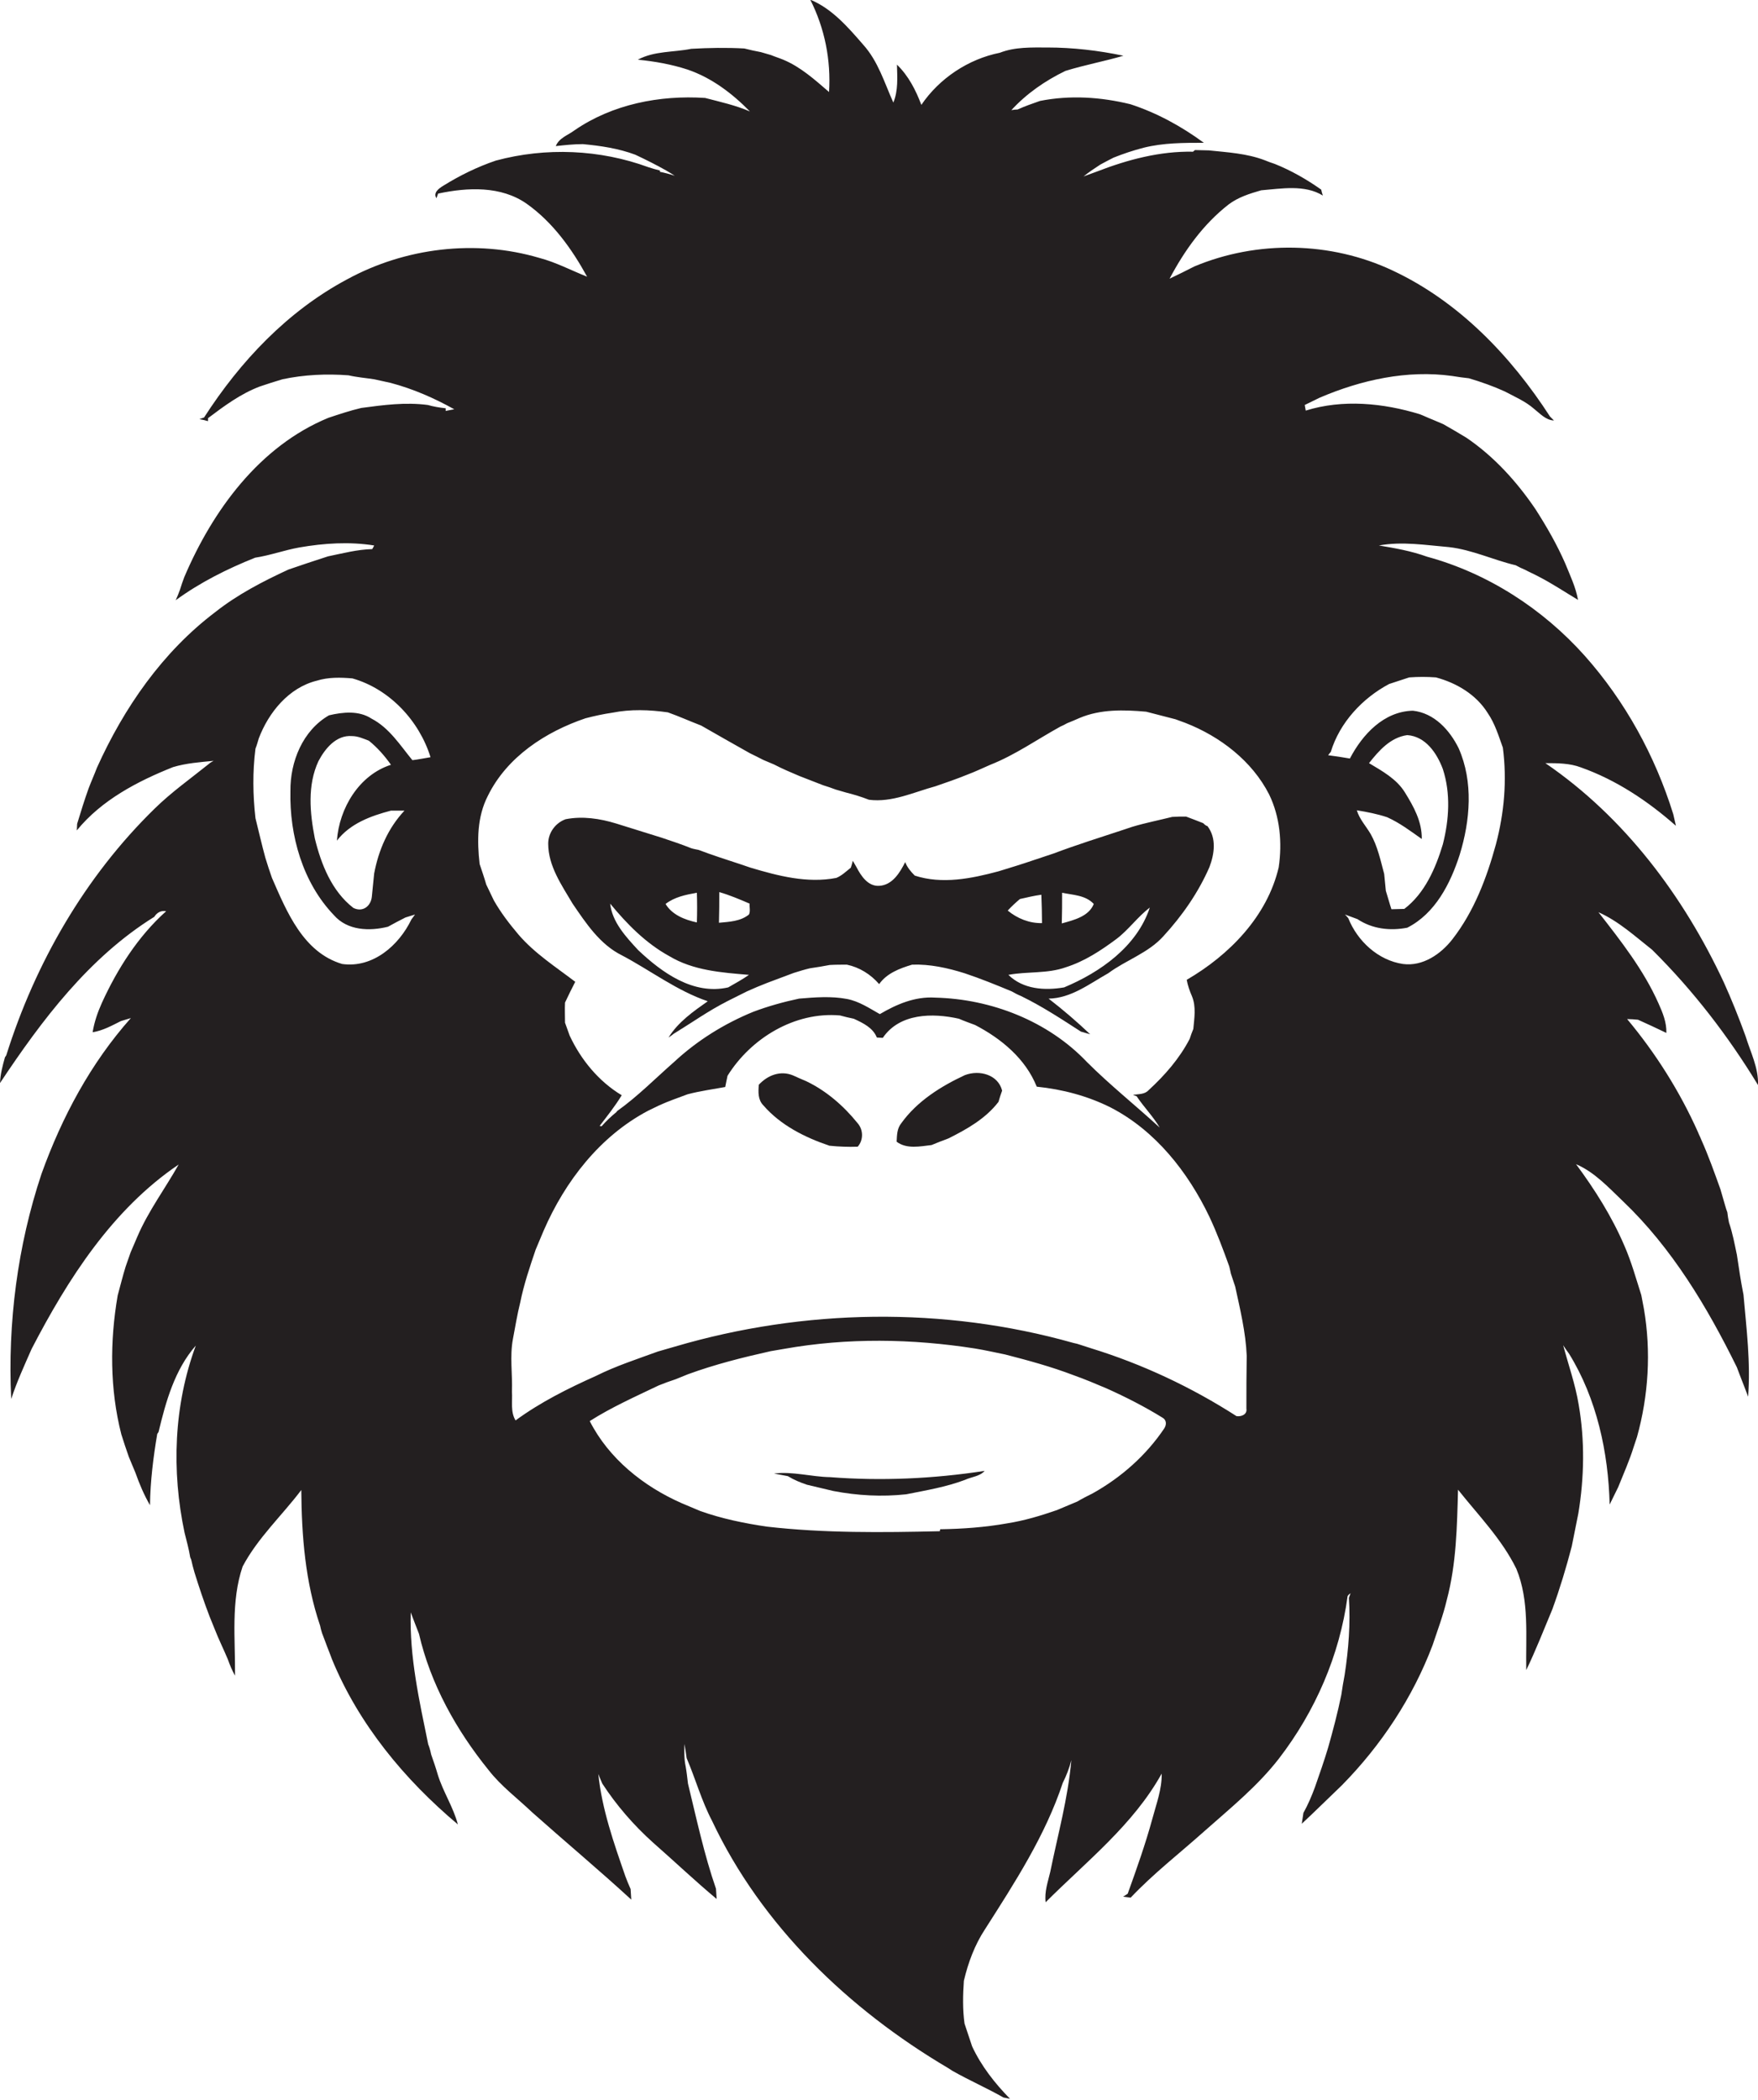
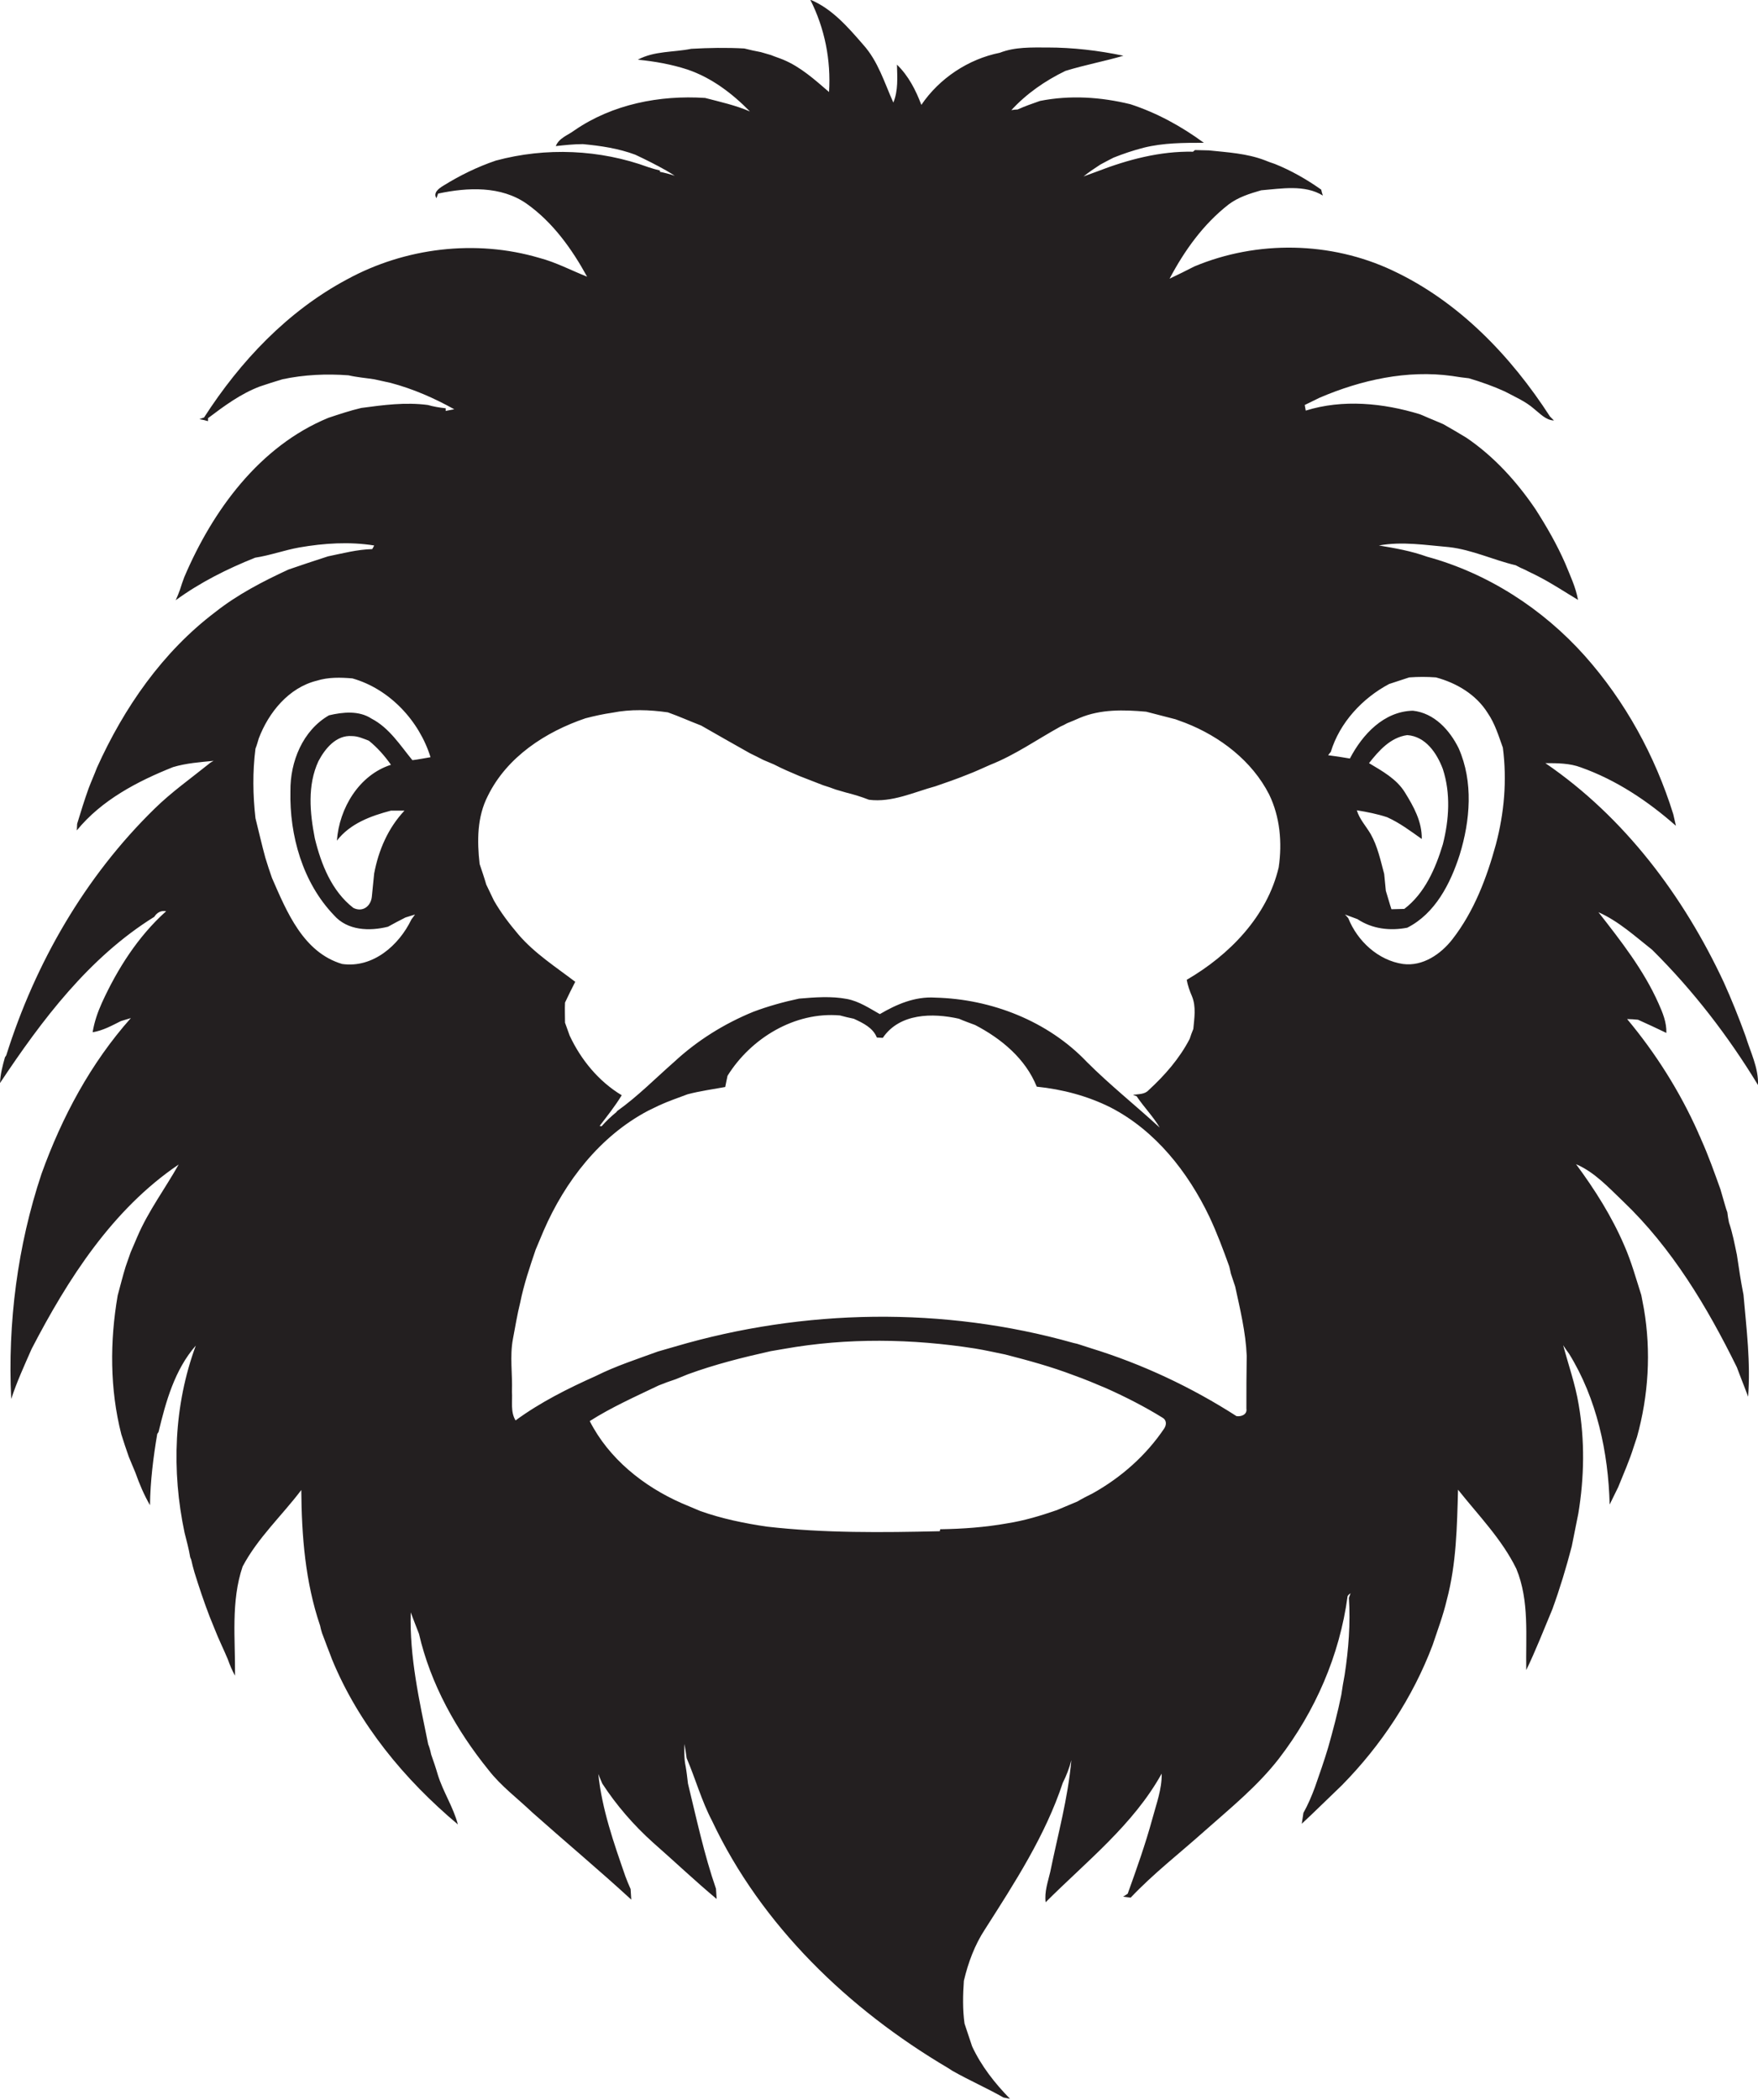
<svg xmlns="http://www.w3.org/2000/svg" version="1.1" id="Layer_1" x="0px" y="0px" viewBox="0 0 533.3 636.7" enable-background="new 0 0 533.3 636.7" xml:space="preserve">
  <g>
    <path fill="#231F20" d="M533.3,329c0.2-5.2-2.3-10-3.8-14.9c-2-5.5-4.2-11-6.6-16.3c-12.2-26.1-30.1-50-54.1-66.4   c3.6,0,7.4,0,10.8,1.3c10.7,3.8,20.3,10.2,28.8,17.7c-0.3-1.2-0.5-2.3-0.8-3.5c-5.5-17.7-14.6-34.3-26.9-48.1   c-12.7-14.2-29.4-25-47.8-30c-4.7-1.7-9.7-2.6-14.6-3.4c7.1-1.3,14.2-0.1,21.3,0.5c7,0.8,13.4,3.9,20.2,5.5c0.9,0.5,1.9,1,2.9,1.4   c1.3,0.7,2.7,1.3,4,2c4.1,2.1,8,4.7,12,7.1c-0.7-3.9-2.4-7.4-3.9-11.1c-2.5-5.7-5.6-11.1-9-16.4c-5.7-8.4-12.6-16-21-21.7   c-2.3-1.4-4.7-2.8-7-4.1c-1.1-0.5-2.2-0.9-3.3-1.4c-1.3-0.5-2.5-1.1-3.8-1.6c-11.1-3.4-23.4-4.6-34.6-1.1c-0.1-0.4-0.2-1.3-0.3-1.7   c1.5-0.7,3-1.5,4.5-2.2c12.6-5.4,26.6-8.5,40.2-6.6c1.7,0.3,3.4,0.5,5.1,0.7c3.7,1.1,7.4,2.4,10.9,4c3,1.6,6.3,3,8.9,5.3   c1.8,1.4,3.5,3.4,6,3.5c-0.3-0.3-0.9-0.9-1.2-1.2c-11.9-18.4-27.7-34.9-47.8-44.3c-18.7-8.8-41-9.2-60.1-1.2   c-2.5,1.3-5,2.5-7.5,3.7c4.5-8.5,10.2-16.5,17.9-22.5c2.9-2.2,6.4-3.3,9.9-4.3c6.1-0.5,13.2-1.8,18.7,1.6c-0.2-0.6-0.4-1.2-0.5-1.8   c-4.4-3.1-9.1-5.8-14.1-7.8c-1-0.3-2-0.7-3-1.1c-5.5-2.1-11.3-2.4-17-3c-1.4,0-2.8-0.1-4.2-0.1l-0.6,0.5c-10-0.2-19.8,2.4-29.1,6   c-1.4,0.5-2.7,1-4.1,1.5c1.6-1.3,3.4-2.5,5.1-3.6c1.3-0.7,2.6-1.4,4-2.1c3-1.2,6-2.2,9.1-3c6-1.5,12.1-1.5,18.3-1.5   c-6.8-5-14.3-9.1-22.3-11.7c-9-2.2-18.3-2.8-27.4-1c-2.3,0.8-4.6,1.6-6.8,2.6c-0.5,0-1.4,0.1-1.9,0.2c4.6-5,10.2-8.9,16.4-11.9   c5.8-1.8,11.8-2.9,17.6-4.6c-7.6-1.6-15.4-2.5-23.1-2.5c-4.8,0-9.8-0.2-14.4,1.6c-9.5,1.9-18.3,7.7-23.8,15.8   c-1.7-4.5-3.9-8.8-7.4-12.2c0.1,3.9,0.4,7.9-1.1,11.5c-2.7-6-4.6-12.5-9.1-17.5c-4.6-5.3-9.5-11-16.1-13.7c4.4,8.7,6.3,18.3,5.7,28   c-4.3-3.7-8.6-7.6-13.9-9.8c-1.2-0.5-2.5-0.9-3.7-1.4c-1-0.3-2.1-0.6-3.1-0.9c-1.7-0.3-3.4-0.7-5-1.1c-5.4-0.3-10.8-0.2-16.1,0.1   c-5.4,1.1-11.2,0.6-16.2,3.3c5.1,0.5,10.2,1.4,15.1,3c7.3,2.5,13.5,7.2,18.9,12.7c-4.4-1.9-9-2.9-13.6-4.1   c-13.8-0.9-28.1,1.9-39.6,9.8c-2,1.5-4.7,2.3-5.7,4.8c2.7-0.3,5.5-0.6,8.2-0.6c5.4,0.5,10.8,1.3,15.9,3.2c3.2,1.5,6.4,3.1,9.4,4.8   c0.9,0.5,1.8,1.1,2.6,1.6c-1.5-0.5-3-0.9-4.5-1.2l0-0.4c-1.2-0.3-2.3-0.6-3.5-1c-14.7-5.4-31.1-6.1-46.3-2   c-5.6,1.9-10.9,4.5-15.9,7.6c-1.3,0.8-3.2,2.1-2.1,3.8l0.5-1.4c8.9-1.9,19.1-2.4,26.9,3.1c7.9,5.6,13.7,13.7,18.3,22.1   c-4.8-1.9-9.5-4.4-14.5-5.7c-19.3-5.7-40.7-3.1-58.3,6.5c-18,9.6-32.4,24.8-43.4,41.9c-0.4,0.1-1.1,0.4-1.4,0.5   c0.7,0.1,2,0.4,2.6,0.6l0-0.9c4.9-3.7,9.9-7.4,15.7-9.6c2.3-0.8,4.6-1.5,6.9-2.2c6.6-1.4,13.3-1.7,20-1.2c2.6,0.6,5.2,0.8,7.8,1.2   c1.7,0.4,3.3,0.7,5,1.1c6.8,1.8,13.2,4.6,19.3,8c-0.9,0.2-1.8,0.3-2.6,0.5l0-0.8c-1.8-0.2-3.7-0.5-5.4-1c-6.8-0.9-13.5,0-20.2,0.9   c-3.4,0.8-6.7,1.9-10,3c-20.9,8.6-35.1,28.1-43.7,48.3c-0.5,1.3-0.9,2.5-1.3,3.8c-0.4,1.1-0.8,2.1-1.3,3.2   c7.4-5.4,15.6-9.5,24.1-12.9c4.6-0.7,8.9-2.3,13.4-3.1c7.5-1.3,15.2-1.8,22.7-0.6c-0.1,0.3-0.4,0.8-0.6,1.1   c-4.5,0.1-9,1.3-13.4,2.2c-4,1.3-8,2.6-12,4c-7.8,3.6-15.5,7.6-22.2,12.9c-16,12.1-27.7,29-35.9,47.2c-0.8,2.1-1.7,4.1-2.5,6.2   c-1.3,3.6-2.4,7.2-3.5,10.8c0,0.5-0.1,1.5-0.1,2c7.5-9.2,18.4-14.9,29.2-19.2c4-1.2,8.2-1.5,12.3-1.9c-0.4,0.2-1.1,0.6-1.4,0.9   c-5.6,4.5-11.4,8.6-16.5,13.6C25.8,265.8,10.7,292,1.9,320l-0.4,0.6c-0.7,2.5-1.4,5.1-1.5,7.8c12.7-19.1,27-38.1,46.8-50.4   c0.8-1.3,2.1-2,3.6-1.7c-8.5,7.6-14.8,17.5-19.5,27.8c-1.3,2.9-2.3,5.8-2.8,8.9c3.1-0.5,5.8-2,8.6-3.4c1-0.3,2-0.6,3-0.9   c-12.2,13.7-20.9,30-27.1,47.2c-7.3,21.9-10.3,45.2-9.2,68.3c1.7-5.2,4-10.2,6.2-15.2c11-21.2,24.5-42.3,44.6-55.9   c-4.1,7.3-9.2,14.1-12.5,21.8c-0.7,1.6-1.4,3.3-2.1,4.9c-0.5,1.4-1,2.9-1.5,4.3c-0.9,2.9-1.6,5.8-2.4,8.7   c-2.4,13.9-2.4,28.4,1.1,42.1c0.7,2.3,1.5,4.6,2.3,6.9c0.7,1.6,1.3,3.2,2,4.8c1.2,3.4,2.6,6.7,4.4,9.8c0.1-7.3,1-14.5,2.2-21.6   l0.4-0.6c2.2-9.2,4.9-18.9,11.3-26.2c-6.7,18.1-7.4,38-3.4,56.8c0.6,2.4,1.3,4.9,1.7,7.4l0.3,0.7c0.3,1.3,0.6,2.6,1,3.9   c1.4,4.5,2.9,9,4.6,13.4c0.5,1.2,1,2.5,1.5,3.7c1.2,3.1,2.7,6.1,4,9.2c0.6,1.7,1.3,3.4,2.2,5c0.1-11.1-1.3-22.5,2.3-33.1   c4.6-8.7,11.9-15.4,17.8-23.2c0.1,13.9,1.2,27.9,5.7,41.1c0.1,0.6,0.4,1.7,0.6,2.3c0.4,1,0.7,1.9,1.1,2.9c0.6,1.7,1.3,3.3,1.9,5   c8.1,19.7,22,36.5,38.2,50.1c-1.4-5.3-4.5-9.9-6.1-15.1c-0.6-2.1-1.3-4.1-2-6.1c-0.1-0.6-0.4-1.7-0.6-2.3l-0.3-0.8   c-2.7-13.2-5.7-26.5-5.3-40c0.8,2.2,1.7,4.4,2.5,6.5c3.5,15.2,11.3,29.2,21.1,41.3c3.8,4.9,8.8,8.6,13.2,12.8   c10,8.9,20.3,17.5,30.1,26.5c-0.1-1.1-0.1-2.1-0.2-3.2c-0.6-1.3-1.1-2.6-1.6-3.9c-3.5-10.1-7.1-20.3-8.2-31c0.4,1,0.8,2,1.2,2.9   c4.3,6.6,9.5,12.6,15.4,17.9c6.5,5.7,12.7,11.6,19.3,17.1c-0.1-1-0.1-2.1-0.2-3.1c-3.6-10.4-5.9-21.2-8.5-31.9   c-0.2-1.7-0.4-3.5-0.7-5.2c-0.5-2.3-0.4-4.6-0.4-6.8c0.3,1.4,0.5,2.9,0.7,4.3c2.7,6.3,4.5,12.9,7.7,19c15,31.8,41.5,57.2,71.5,74.9   c0.5,0.3,0.9,0.6,1.4,0.9c5.1,2.9,10.4,5.2,15.5,8.1c0.7,0.1,1.4,0.3,2,0.4c-4.6-4.7-8.7-9.9-11.5-15.9c-0.8-2.3-1.5-4.6-2.3-6.9   c-0.6-4.3-0.5-8.7-0.2-13c1.3-5.5,3.3-10.9,6.4-15.6c9-14.1,18.3-28.4,23.6-44.4c1.1-2.2,2-4.5,2.6-6.9c-1,11.5-4.1,22.6-6.4,33.9   c-0.7,3-1.8,6-1.4,9.2c12.4-12.4,26.6-23.5,35.2-39c0.1,4.7-1.6,9.1-2.8,13.6c-2.1,7.7-4.8,15.3-7.5,22.8c-0.3,0.2-1,0.7-1.4,0.9   c0.6,0.1,1.7,0.2,2.3,0.3c6.9-7.3,14.8-13.4,22.3-20.1c7.9-7,16.2-13.7,22.7-22.1c11-14.3,18.4-31.3,20.8-49.2   c0.2-0.4,0.6-0.7,0.9-0.9l-0.5,1.4c0.5,7.8-0.1,15.6-1.3,23.4c-0.4,2-0.7,4-1,6c-1.1,5.4-2.5,10.7-4,16c-1.2,4-2.6,8-4,12   c-1,2.7-2.1,5.3-3.5,7.8c-0.2,1.1-0.3,2.2-0.5,3.3c4.1-3.8,8.1-7.8,12.2-11.7c11.9-12.1,21.5-26.6,27.5-42.5   c1.5-4.5,3.2-9,4.3-13.7c2.9-10.9,3.1-22.2,3.4-33.4c6.2,7.8,13.3,15,17.7,24c4,9.7,2.8,20.4,3,30.7c2.9-6,5.3-12.2,7.9-18.4   c2.3-6.3,4.2-12.6,5.9-19.1c0.7-3.3,1.3-6.7,2-10c1.8-10.9,2-22.1,0.1-33c-1-6.1-3.1-12-4.7-18c0.6,0.9,1.1,1.7,1.8,2.6   c8.4,13.6,11.9,29.9,12.3,45.7c0.9-1.8,1.7-3.5,2.6-5.3c1.6-4,3.4-8,4.7-12.2c0.3-1,0.7-2,1-3c3.5-12.6,4.3-25.9,2.1-38.8   c-0.3-1.4-0.5-2.8-0.8-4.2c-1.6-5-3-10.1-5.1-14.9c-3.8-8.9-9-17.1-14.7-24.8c5.6,2.4,9.8,7,14.2,11.2   c14.9,14.2,25.6,32.1,34.6,50.4c1.1,3,2.3,5.9,3.4,8.9c0.8-10.3-0.5-20.6-1.4-30.9c-0.8-4-1.4-8-2-12.1c-0.7-3.3-1.3-6.6-2.4-9.8   c-0.2-1-0.4-2.1-0.5-3.1c-0.5-1.3-0.8-2.6-1.2-3.9c-0.3-1-0.6-2.1-0.9-3.1c-1.8-5-3.6-10.1-5.8-15c-0.3-0.8-0.7-1.5-1-2.3   c-5.5-12.3-12.8-23.9-21.5-34.3c1.1,0,2.2,0.1,3.3,0.2c2.9,1.3,5.7,2.6,8.6,4c0.1-3.2-1.1-6.1-2.4-9c-4.5-10.1-11.4-18.9-18.2-27.6   c6.1,2.7,11.1,7.3,16.3,11.4C513.7,300.4,524.3,314.2,533.3,329z M125.1,230.5c-3.7-4.5-7-9.8-12.4-12.6c-3.8-2.5-8.7-2-12.9-1   c-8,4.6-11.8,14.1-11.7,23c-0.3,13.4,3.7,27.7,13.2,37.6c4.1,4.7,10.8,4.9,16.4,3.5c1.8-1,3.5-1.9,5.3-2.8c0.9-0.3,1.9-0.6,2.9-0.9   c-0.3,0.4-0.8,1.1-1.1,1.5c-3.8,7.9-11.7,14.8-21,13.5C92,288.8,87,276.5,82.5,266.2c-0.7-2-1.4-4.1-2-6.1c-1.1-4-2-8-3-12   c-0.8-7-0.9-14.1,0-21.1c0.4-1,0.7-2.1,1-3.1c3-7.9,9.1-15.4,17.6-17.5c3.5-1.1,7.2-1,10.8-0.7c11.3,3.2,20.3,12.9,23.7,23.9   C128.7,229.9,126.9,230.3,125.1,230.5z M118.6,245.8c1,0,3.1,0,4.1,0c-5,5.3-7.9,12.1-9.2,19.1c-0.2,2.3-0.5,4.7-0.7,7   c-0.3,2.9-2.8,4.8-5.6,3.4c-6.6-5.1-9.8-13.3-11.7-21.1c-1.5-7.7-2.3-16.1,1.1-23.4c2-3.8,5.4-8,10.2-7.6c1.8,0,3.5,0.8,5.1,1.4   c2.6,2.1,4.8,4.6,6.7,7.3c-9.7,3.1-15.7,13.2-16.4,23C106.2,249.7,112.5,247.4,118.6,245.8z M353.2,433.1   c-5.5,8.2-13.1,14.9-21.7,19.7c-1.6,0.8-3.2,1.6-4.7,2.5c-2.1,0.9-4.1,1.7-6.2,2.6c-4.9,1.7-9.9,3.2-15,4   c-6.7,1.2-13.6,1.7-20.4,1.8l-0.1,0.6c-17.5,0.4-35.1,0.6-52.5-1.4c-6.8-1-13.6-2.4-20.1-4.7c-1.9-0.8-3.8-1.6-5.7-2.4   c-11.6-5.1-22.1-13.5-27.9-24.9c6.6-4.2,13.8-7.4,20.9-10.8c1.7-0.7,3.4-1.3,5.2-1.9c1.2-0.5,2.5-1,3.7-1.5c8.2-3,16.6-5.1,25.1-7   c1.4-0.2,2.7-0.5,4.1-0.7c19.1-3.4,38.8-3.1,57.9-0.1c3.1,0.5,6.1,1.2,9.1,1.8c7,1.8,14,3.7,20.8,6.3c3.4,1.2,6.7,2.6,10,4   c5.8,2.6,11.5,5.5,17,8.9C353.9,430.6,353.9,432,353.2,433.1z M378.1,427.1c0.3,1.8-1.5,2.5-3,2.3c-13.7-8.8-28.6-15.8-44.2-20.6   c-1-0.3-2.1-0.7-3.1-1c-0.5-0.2-1.6-0.5-2.2-0.6c-39.3-11.1-81.7-10.4-120.8,1.1c-1.7,0.5-3.5,1-5.2,1.5   c-6.3,2.3-12.8,4.4-18.8,7.4c-8.5,3.8-16.9,8-24.4,13.5c-1.6-2.6-0.9-5.8-1.1-8.7c0.2-5.4-0.7-10.7,0.3-16c0.7-3.7,1.3-7.4,2.2-11   c1.1-5.5,2.9-10.8,4.7-16.1c0.8-1.9,1.6-3.8,2.4-5.7c6.5-15,17.1-28.7,31.7-36.4c1.1-0.5,2.2-1.1,3.3-1.6c2.8-1.3,5.8-2.3,8.7-3.4   c3.8-1,7.6-1.5,11.4-2.2c0.2-1.2,0.5-2.3,0.7-3.4c7.1-11.4,20.4-19.5,34.1-18.3c1.4,0.4,2.8,0.7,4.2,1c2.8,1.3,5.8,2.7,7,5.7   c0.6,0,1.2,0.1,1.8,0.1c5.1-7.5,15.1-7.6,23.1-5.8c1.6,0.7,3.3,1.3,4.9,1.9c7.9,4.1,15.3,10.2,18.7,18.7c7.8,0.8,15.4,2.8,22.4,6.3   c13.6,7,23.5,19.6,30,33.2c2.3,4.9,4.2,10,6,15c0.1,0.5,0.4,1.6,0.5,2.2c0.4,1.3,0.9,2.6,1.3,3.9c1.5,6.9,3.2,13.9,3.5,21   C378.1,416.4,378.1,421.8,378.1,427.1z M387.9,263c-3.5,14.9-15,26.6-27.9,34.1c0.3,1.7,0.9,3.4,1.6,5c1.3,3.2,0.7,6.6,0.4,9.9   c-0.4,1-0.8,2-1.1,3c-3.1,6-7.6,11.1-12.5,15.6c-1.2,1.3-3.1,1.1-4.7,1.4c0.3,0.1,0.8,0.3,1.1,0.4c2.2,3.3,5,6.1,7,9.5   c-7.3-6.7-15.1-12.9-22.1-19.9c-11.8-12.4-29-19.1-46-19.5c-6.1-0.4-11.7,2-16.8,5c-3.2-1.8-6.3-3.9-10-4.6   c-4.8-0.9-9.7-0.5-14.5-0.1c-4.7,1-9.4,2.3-13.9,4c-8.8,3.6-17,8.7-24,15.2c-5.7,5-11.1,10.5-17.3,14.9l-0.2,0.3   c-1.6,1.3-3.1,2.7-4.5,4.3c-0.2,0-0.5-0.1-0.6-0.1c2.3-3,4.7-6,6.7-9.3c-7-4.2-12.4-10.8-15.8-18.1c-0.5-1.3-0.9-2.6-1.4-3.9   c0-2-0.1-4.1,0-6.1c1-2.1,2-4.2,3.1-6.3c-5.9-4.5-12.3-8.6-17.2-14.3c-2.8-3.3-5.4-6.7-7.5-10.4c-0.8-1.6-1.5-3.2-2.3-4.8   c-0.6-2.1-1.3-4.1-2-6.2c-0.8-7-0.8-14.3,2.5-20.7c5.8-11.8,17.5-19.4,29.6-23.5c2.7-0.7,5.4-1.3,8.2-1.7   c5.5-1.1,11.2-0.9,16.8-0.1c3.4,1.2,6.7,2.7,10.1,4c4.9,2.8,9.8,5.6,14.8,8.4c1.4,0.7,2.7,1.3,4,2c1.1,0.5,2.2,0.9,3.3,1.4   c2.5,1.3,5.1,2.4,7.7,3.5c2.4,0.9,4.8,1.9,7.2,2.8c1.3,0.4,2.5,0.8,3.8,1.3c1,0.3,2,0.6,3.1,0.9c2.4,0.6,4.7,1.3,7,2.2   c7,0.9,13.6-2.3,20.2-4.1c3.2-1.1,6.4-2.2,9.6-3.5c2.4-0.9,4.7-2,7-3c7.6-3,14.2-7.7,21.3-11.6c0.5-0.2,1.5-0.7,2-1   c1.2-0.5,2.5-1,3.8-1.6c6.4-2.7,13.4-2.5,20.2-1.9c3,0.8,5.9,1.5,8.9,2.3c1,0.4,2,0.7,3,1.1c10.5,4.1,20.2,11.5,25.4,21.7   C388.3,247.7,389,255.5,387.9,263z M453.8,256c-2.8,10.2-6.6,20.3-13.2,28.8c-3.5,4.5-9,8.3-15,7.5c-7.5-1.1-13.8-6.9-16.6-13.9   c-0.2-0.3-0.7-0.8-1-1.1c1.3,0.5,2.5,0.9,3.8,1.4c4.5,3,9.9,3.6,15.1,2.6c8.5-4.3,13.1-13.4,15.9-22.1c3.2-10.4,4.2-22.1-0.3-32.3   c-2.7-5.5-7.4-10.7-13.9-11.4c-8.8,0.2-15.3,7.2-19.1,14.5c-2.2-0.4-4.4-0.7-6.6-1c0.2-0.3,0.6-0.8,0.8-1   c2.7-8.9,9.6-16.3,17.7-20.6c2-0.7,4.1-1.3,6.1-2c2.7-0.2,5.4-0.2,8.1,0c6.3,1.7,12.2,5.2,15.7,10.8c2.2,3.2,3.3,6.9,4.6,10.5   C457.2,236.7,456.3,246.5,453.8,256z M426.2,240.3c-2.5-4.1-6.9-6.5-10.9-8.9c3-3.8,6.5-7.8,11.6-8.5c5.6,0.4,9,5.5,10.8,10.3   c2.4,7.4,1.9,15.3,0,22.8c-2.2,7.3-5.5,14.9-11.7,19.6c-1,0-2.9,0.1-3.9,0.1c-0.6-1.8-1.1-3.7-1.7-5.6c-0.2-1.7-0.3-3.4-0.5-5.1   c-1.1-4.1-2-8.4-4.1-12.1c-1.4-2.4-3.4-4.5-4.2-7.2c3.1,0.5,6.2,1.1,9.2,2.1c3.8,1.7,7.1,4.2,10.5,6.6   C431.4,249.1,428.8,244.5,426.2,240.3z" />
-     <path fill="#231F20" d="M365,249.6c-1.7-0.7-3.4-1.3-5.2-2c-1.4,0-2.8,0-4.2,0.1c-4,1-8.1,1.8-12.1,3c-1,0.3-2,0.7-3,1   c-7,2.3-14,4.5-20.9,7.1c-2,0.7-4,1.3-6,2c-3.5,1.2-7.1,2.3-10.7,3.4c-8.2,2.2-17.1,4-25.4,1.3c-1.2-1.2-2.3-2.5-2.9-4.1   c-1.6,3.2-3.9,7-7.9,7.2c-3.4,0.2-5.5-3-6.9-5.7c-0.3-0.5-0.8-1.4-1.1-1.9c-0.1,0.5-0.4,1.5-0.6,2.1c-1.4,1.1-2.7,2.4-4.4,3.1   c-8.8,1.7-17.6-0.6-26-3.1c-4.3-1.5-8.6-2.8-12.8-4.3c-1-0.4-2-0.7-3-1.1c-0.5-0.1-1.6-0.3-2.2-0.5c-3-1.2-6-2.2-9-3.2   c-4.6-1.4-9.2-2.9-13.8-4.3c-4.9-1.5-10.2-2.3-15.3-1.3c-3.1,1.1-5.3,4.1-5.3,7.4c0,6.8,4.1,12.6,7.4,18.2c4.1,6,8.3,12.4,15,15.7   c8.7,4.6,16.6,10.7,26,13.9c-4.4,3.1-9,6.3-11.9,11c0.4-0.3,1.2-0.8,1.5-1.1c5.4-3.3,10.6-7,16.3-9.9c2-1,4-2,6-3   c2-0.9,4.1-1.8,6.2-2.6c2.7-1,5.3-2,8-3c1.6-0.5,3.2-1,4.9-1.4c2-0.3,4-0.6,6-1c1.7-0.1,3.5-0.1,5.2-0.1c3.8,0.8,7.2,2.9,9.8,5.9   c2.3-3.3,6.3-4.8,10-5.9c5.4-0.2,10.8,1,15.9,2.6c4.8,1.6,9.5,3.5,14.3,5.5c0.9,0.5,1.8,1,2.8,1.4c6.4,3.1,12.3,7,18.2,10.8   c0.9,0.3,1.8,0.5,2.8,0.8c-4-3.8-8.2-7.4-12.6-10.8c6.8-0.1,12.4-4.5,18.1-7.7c5.4-4,12.1-6.1,16.7-11.2c5.7-6.2,10.6-13.2,14-21   c1.5-4,2.2-8.7-0.6-12.4C365.8,250.4,365.3,249.9,365,249.6z M211.4,270.7c0.1,3,0.1,6,0,9c-3.7-0.8-7.5-2.3-9.5-5.6   C204.6,272,208,271.3,211.4,270.7z M220.9,299.4c-10.6,2.4-20.1-4.5-27.3-11.3c-3.7-4-7.9-8.5-8.5-14.1c5.1,6.2,10.8,12,17.9,15.9   c7.3,4.4,15.9,5,24.2,5.7C225.2,297,223,298.2,220.9,299.4z M227.2,277.3c-2.6,2.1-6,2.2-9.1,2.5c0.1-3.1,0.1-6.2,0.1-9.3   c3.1,0.9,6.2,2.2,9.2,3.5C227.3,275,227.7,276.3,227.2,277.3z M322.2,270.7c3.3,0.7,7.1,0.7,9.6,3.4c-1.5,3.8-6.1,4.9-9.7,5.9   C322.2,276.9,322.2,273.8,322.2,270.7z M309.4,272.6c2.2-0.5,4.3-1,6.5-1.3c0.1,2.8,0.2,5.7,0.2,8.6c-3.8,0.1-7.5-1.4-10.4-3.8   C306.9,274.8,308.1,273.7,309.4,272.6z M322.8,299.4c-5.9,1-12.4,0.6-16.9-3.8c5.8-1.1,11.8-0.3,17.4-2.3   c5.7-1.8,10.7-5.1,15.4-8.6c3.7-2.8,6.4-6.7,10.1-9.5C344.9,287,333.8,294.8,322.8,299.4z" />
-     <path fill="#231F20" d="M244.7,327.9c-1.4-0.6-2.8-1.2-4.1-1.8c-3.8-1.6-7.7-0.1-10.4,2.8c-0.2,2.2-0.3,4.6,1.4,6.3   c5.2,6,12.6,9.7,20,12.2c2.9,0.3,5.7,0.4,8.6,0.3c1.8-2.1,1.7-5.2-0.1-7.2C255.9,335.3,250.7,330.8,244.7,327.9z" />
-     <path fill="#231F20" d="M292.7,326c-7.3,3.4-14.5,7.9-19.3,14.6c-1.3,1.6-1.3,3.6-1.4,5.6c3.1,2.3,7.1,1.4,10.6,1   c1.7-0.7,3.4-1.4,5.1-2c5.6-2.8,11.3-6,15.2-11.1c0.3-1.1,0.7-2.3,1.1-3.4C302.8,325.9,297.2,324.3,292.7,326z" />
-     <path fill="#231F20" d="M251.8,447.9c-5.7-0.1-11.3-1.8-17-1.1c1.4,0.3,2.8,0.5,4.2,0.8c1.8,1.1,3.7,1.9,5.8,2.6   c2.7,0.6,5.3,1.3,8,1.9c7.3,1.4,14.7,1.8,22.1,1c6-1.2,12.1-2.2,17.9-4.4c1.9-0.9,4.4-1,5.9-2.7   C283.1,448.4,267.3,449.1,251.8,447.9z" />
  </g>
</svg>